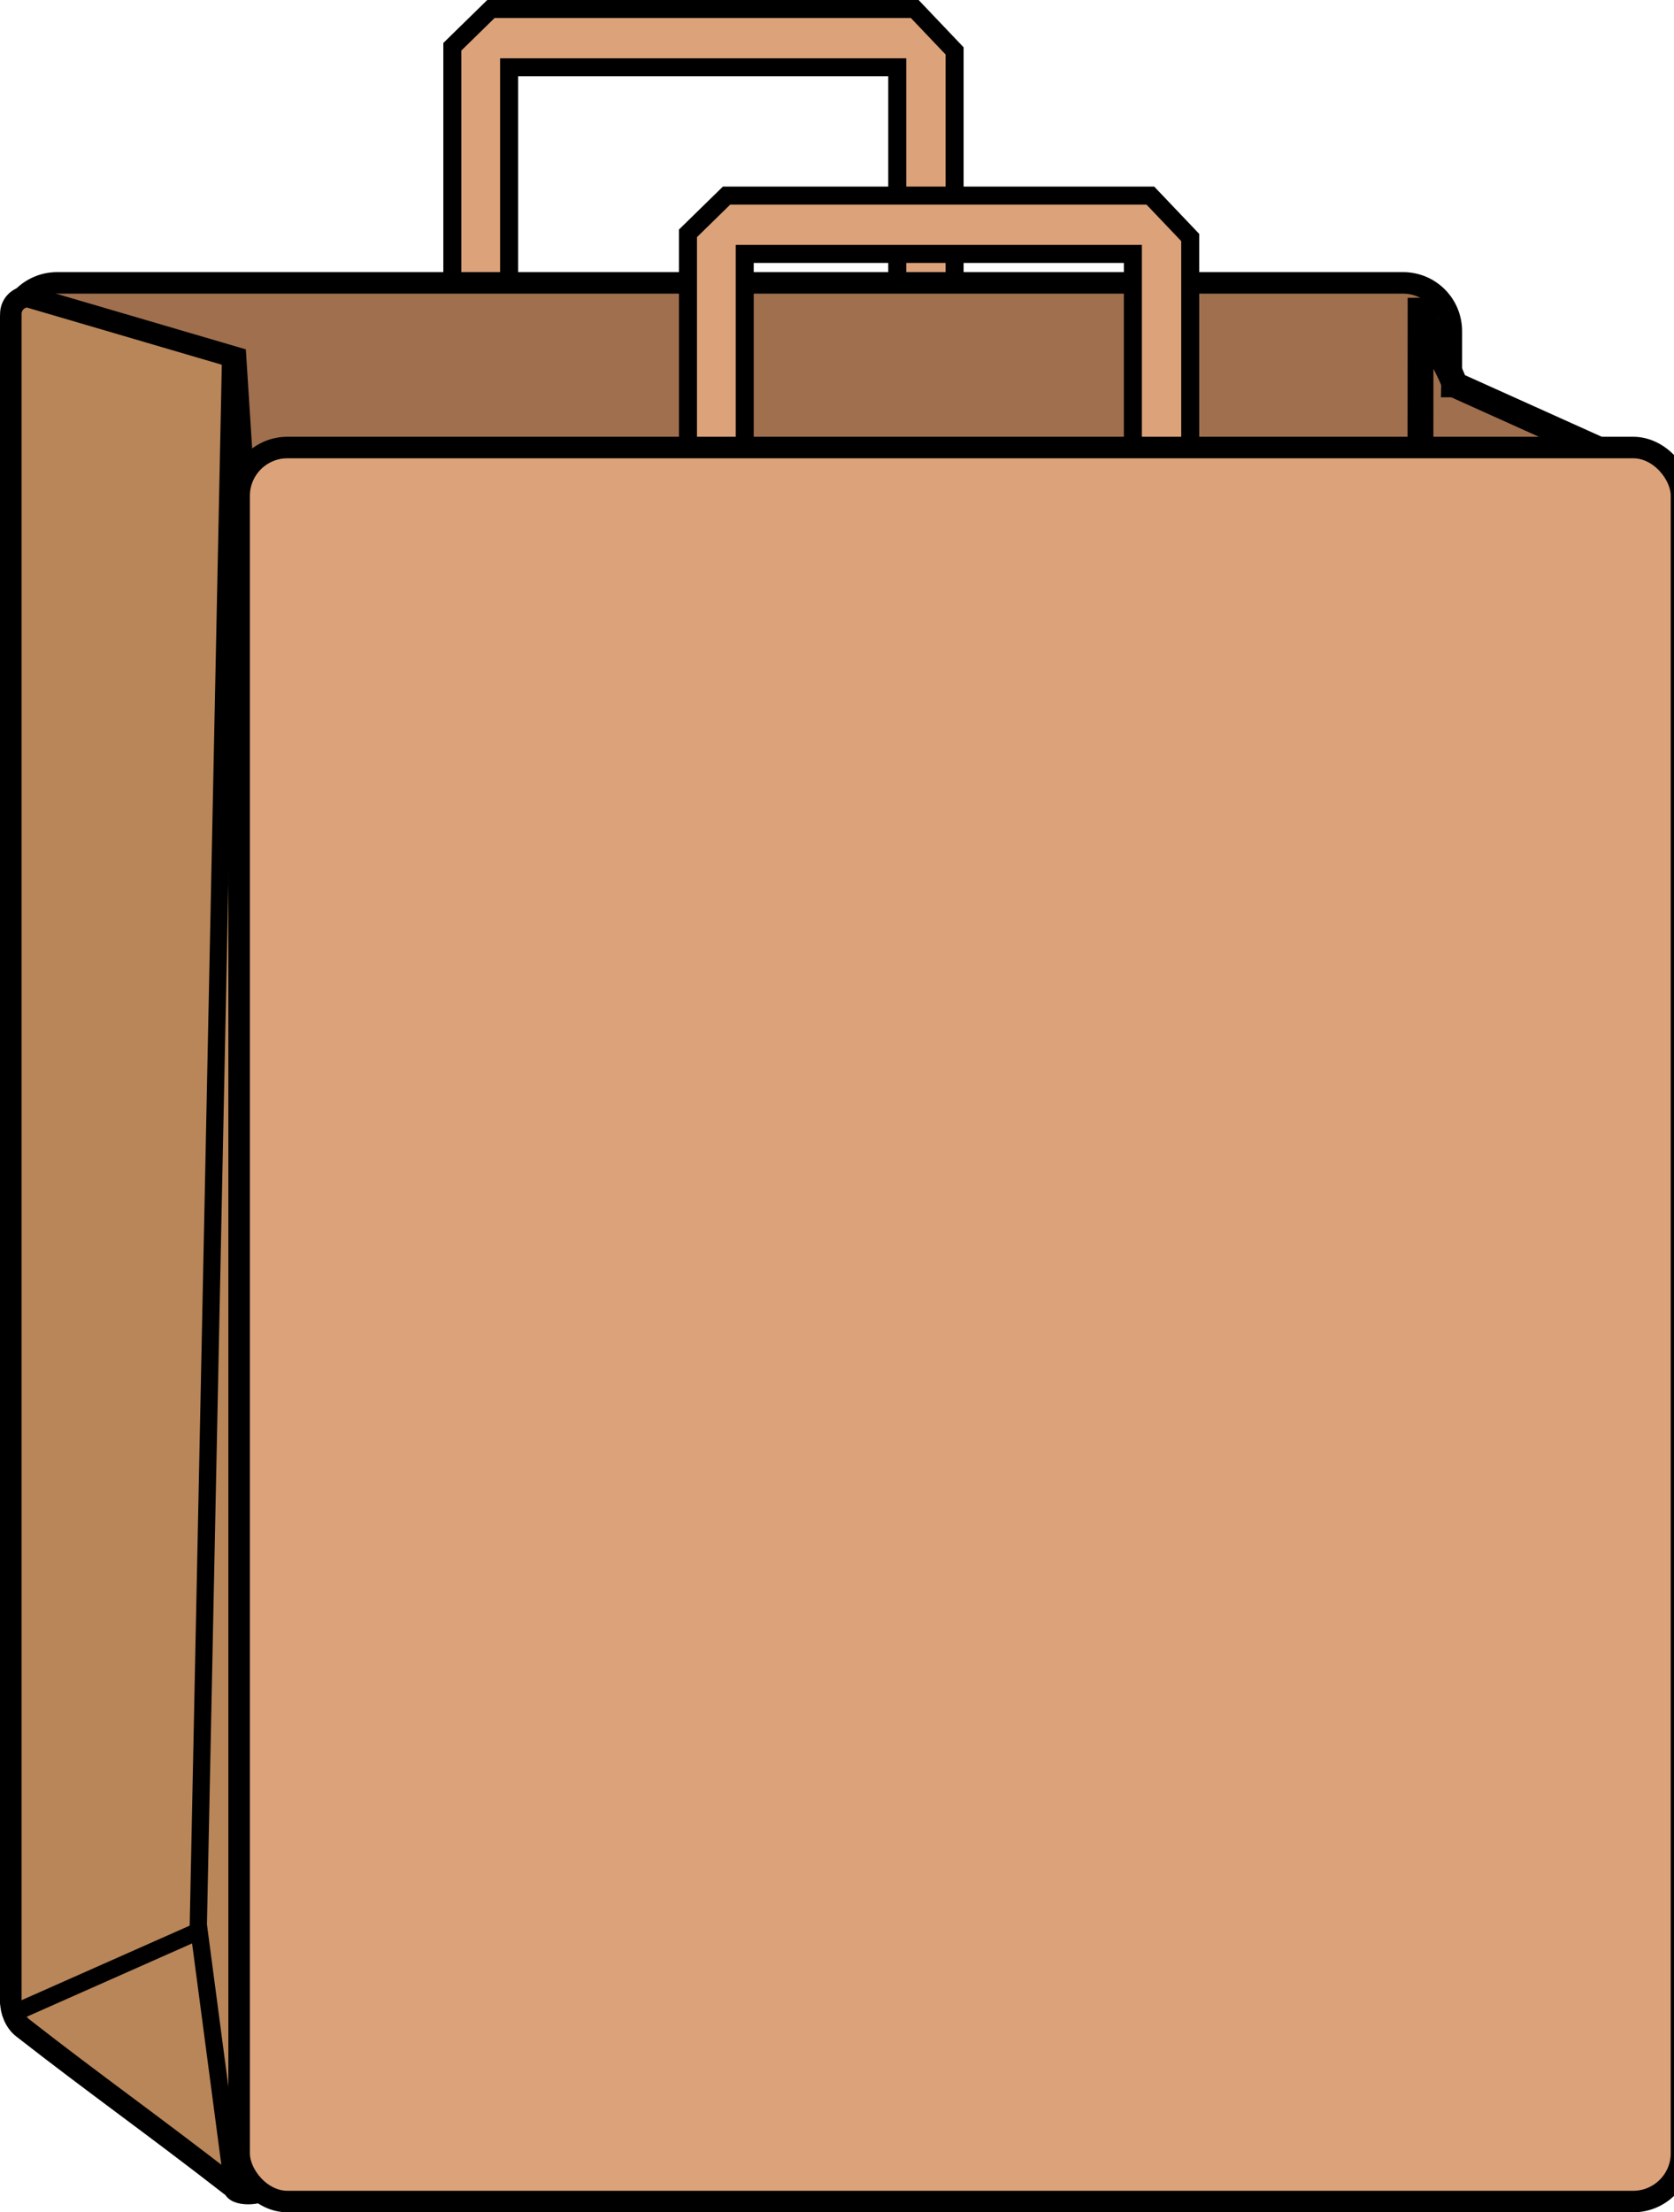
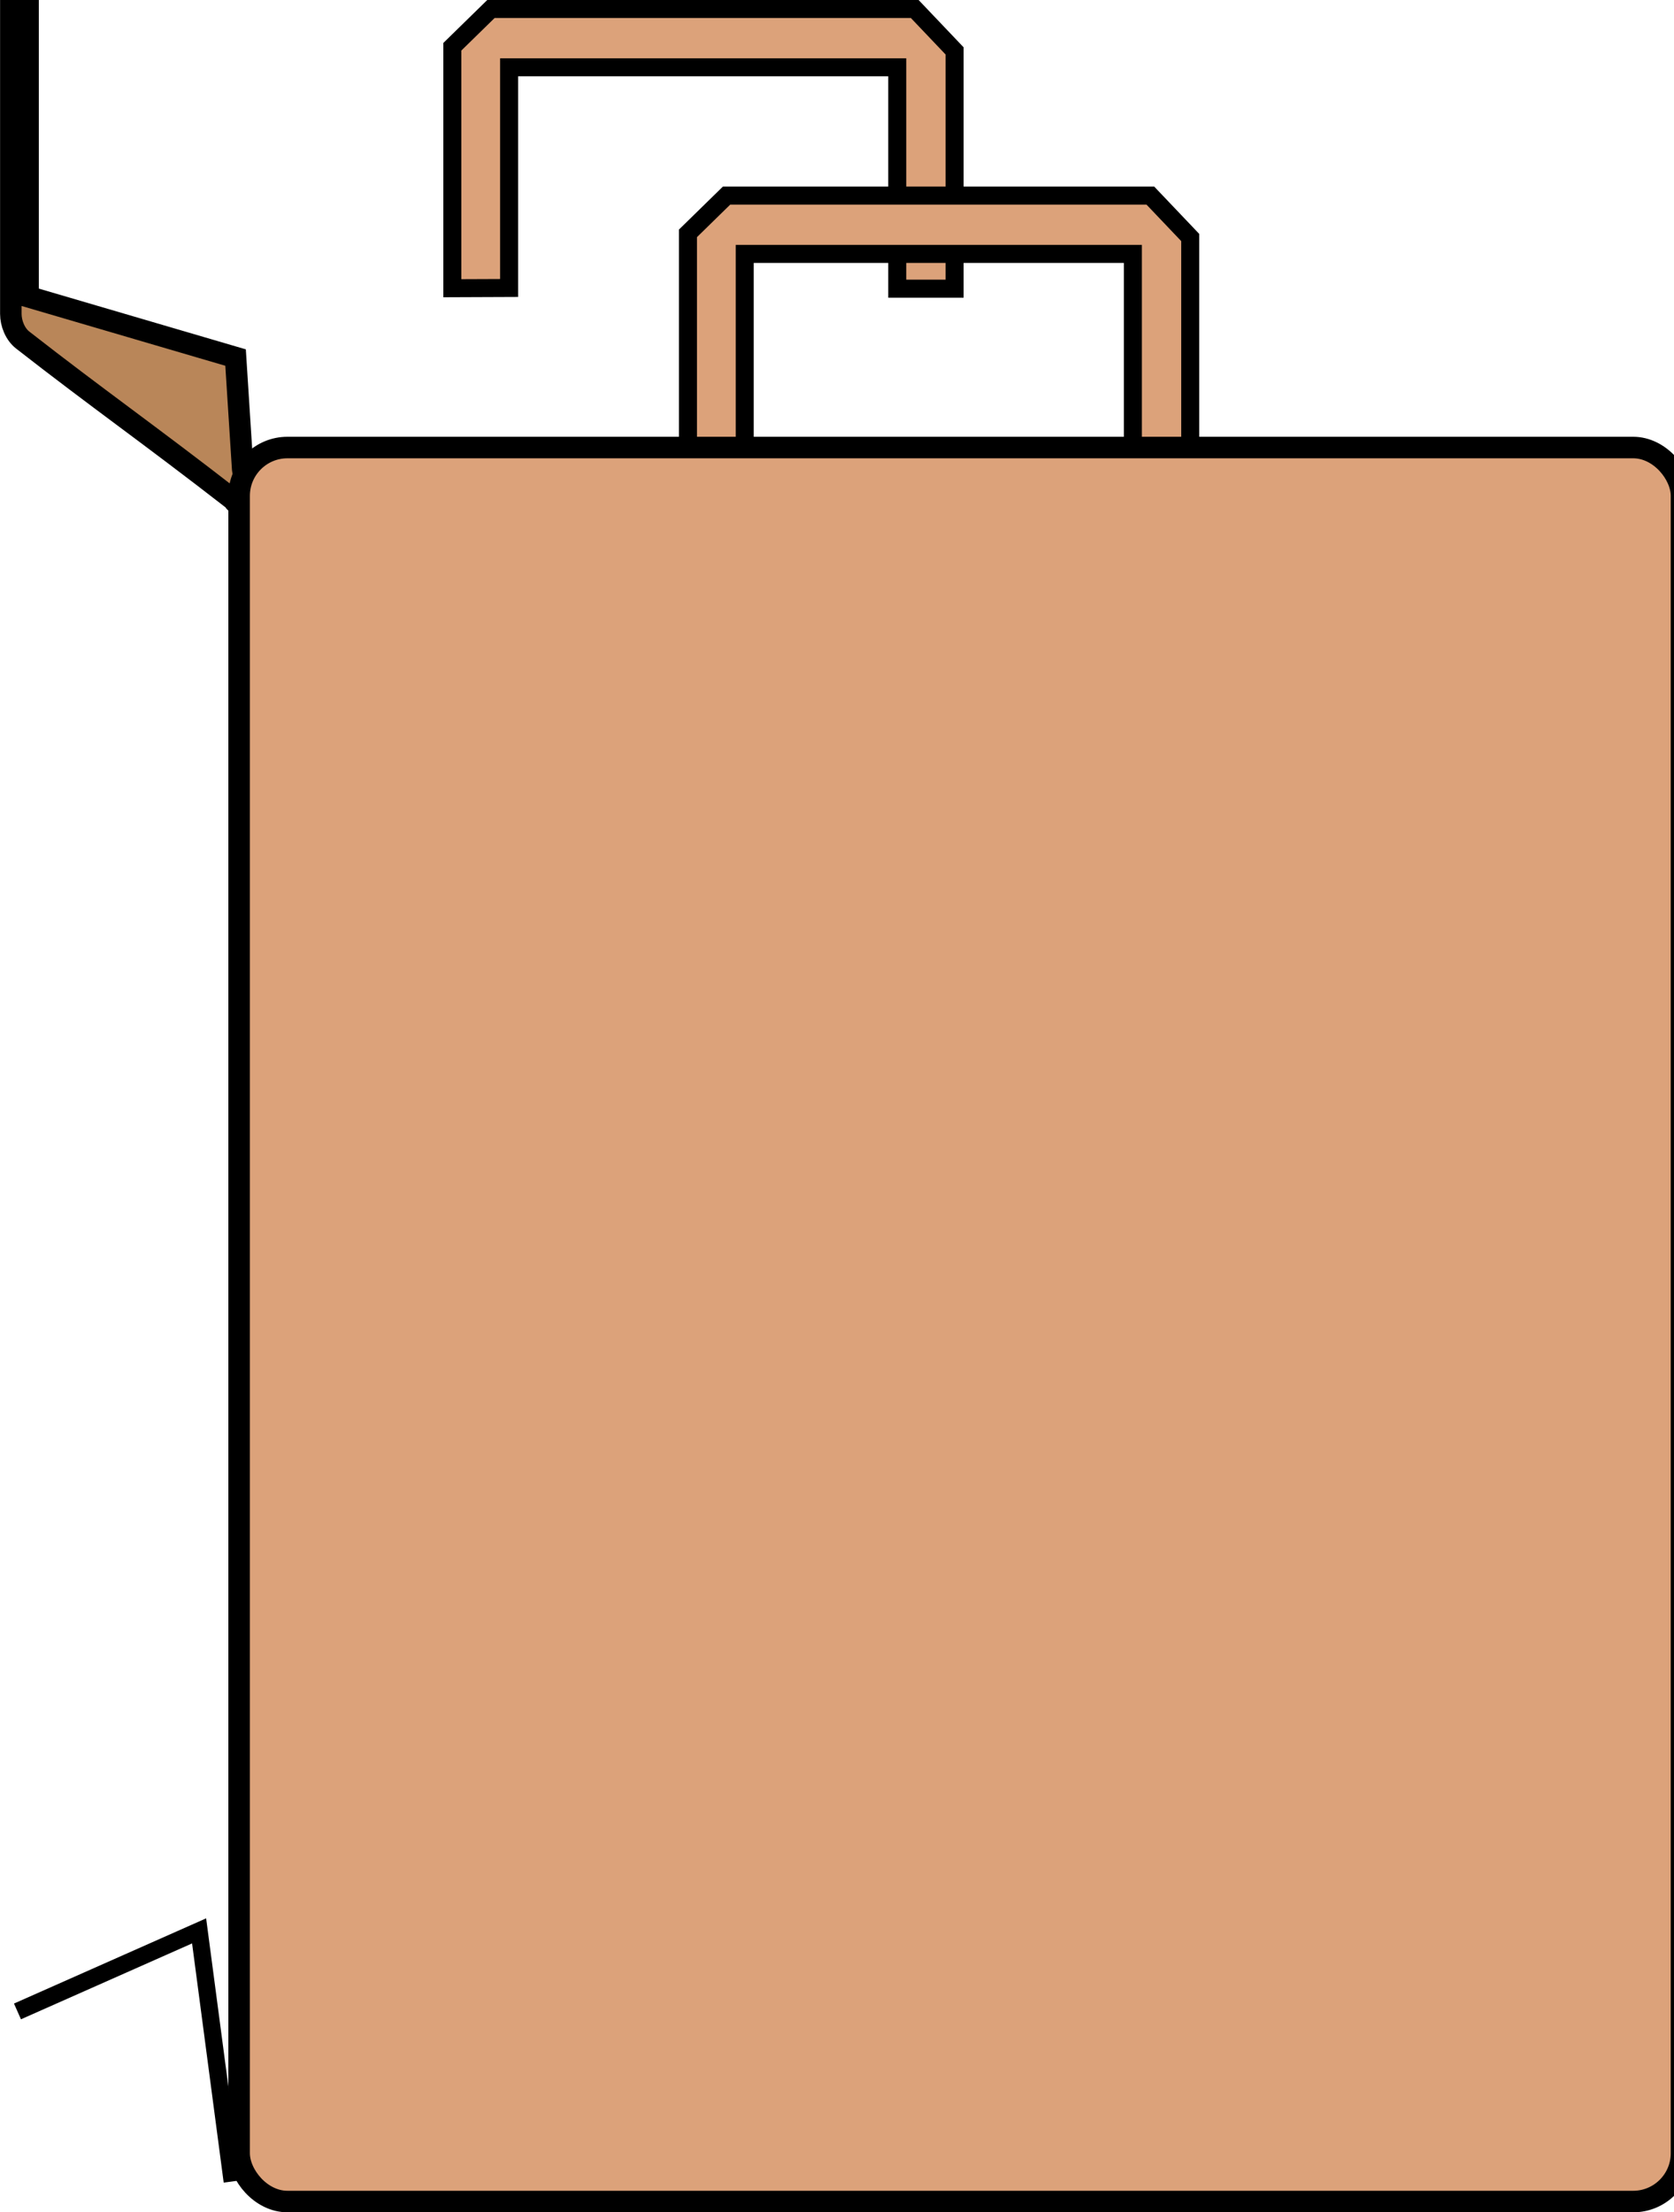
<svg xmlns="http://www.w3.org/2000/svg" xmlns:ns1="http://www.inkscape.org/namespaces/inkscape" xmlns:ns2="http://sodipodi.sourceforge.net/DTD/sodipodi-0.dtd" width="388.873" height="513.845" id="svg2" version="1.1" ns1:version="0.48.0 r9654" ns2:docname="Bag_002_Paper.svg">
  <defs id="defs4" />
  <ns2:namedview id="base" pagecolor="#ffffff" bordercolor="#666666" borderopacity="1.0" ns1:pageopacity="0.0" ns1:pageshadow="2" ns1:zoom="1.2027429" ns1:cx="45.288924" ns1:cy="207.97558" ns1:document-units="px" ns1:current-layer="layer1" showgrid="false" ns1:window-width="1920" ns1:window-height="1138" ns1:window-x="-8" ns1:window-y="-8" ns1:window-maximized="1" units="mm" fit-margin-top="0" fit-margin-left="0" fit-margin-right="0" fit-margin-bottom="0" />
  <g ns1:label="Calque 1" ns1:groupmode="layer" id="layer1" transform="translate(-310.639,-429.902)">
    <path style="fill:#dca27a;fill-opacity:1;stroke:#000000;stroke-width:4.184;stroke-linecap:butt;stroke-linejoin:miter;stroke-miterlimit:4;stroke-opacity:1;stroke-dasharray:none" d="m 415.718,496.845 0,-56.083 8.966,-8.768 98.451,0 9.26,9.733 0,55.225 -13.323,0 0,-51.419 -90.169,0 0,51.259 z" id="path2986" ns1:connector-curvature="0" ns2:nodetypes="ccccccccccc" />
-     <path style="fill:#a06f4e;fill-opacity:1;stroke:#000000;stroke-width:5;stroke-linejoin:round;stroke-miterlimit:4;stroke-dashoffset:0;stroke-opacity:1" d="m 323.942,495.604 312.619,0 c 6.218,0 11.224,5.006 11.224,11.224 l 0,384.953 c 0,6.218 -5.006,11.224 -11.224,11.224 l -312.619,0 c -6.218,0 -11.224,-5.006 -11.224,-11.224 l 0,-384.953 c 0,-6.218 5.006,-11.224 11.224,-11.224 z" id="rect2999-1" />
-     <path style="fill:#b98659;fill-opacity:1;stroke:#000000;stroke-width:5;stroke-miterlimit:4;stroke-opacity:1;stroke-dasharray:none;stroke-dashoffset:0" d="m 317.155,498.807 48.207,14.145 1.657,25.947 c 0.141,2.212 5.663,4.278 5.663,6.494 l 0,392.02 c 0,2.216 -7.054,2.781 -7.741,0.674 -20.109,-15.609 -31.45,-23.459 -49.032,-37.182 -1.747,-1.363 -2.753,-3.863 -2.753,-6.079 l 0,-392.02 c 0,-2.216 1.784,-4 4,-4 z" id="rect5065" ns1:connector-curvature="0" ns2:nodetypes="scsssccsss" />
-     <path style="fill:#a06f4e;fill-opacity:1;stroke:#000000;stroke-width:6;stroke-miterlimit:4;stroke-opacity:1;stroke-dashoffset:0" d="m 648.417,519.188 42.106,18.961 c 2.021,0.91 4,1.784 4,4 l 0,392.02 c 0,2.216 -3.312,6.107 -4,4 -23.172,-25.013 -20.762,-24.26 -46.236,-41.998 0.161,-2.21 -4.002,-1.784 -4,-4 l 0.358,-393.096 c 0.075,6.477 7.811,17.95 7.771,20.113 z" id="rect5065-0" ns1:connector-curvature="0" ns2:nodetypes="csssccscc" />
+     <path style="fill:#b98659;fill-opacity:1;stroke:#000000;stroke-width:5;stroke-miterlimit:4;stroke-opacity:1;stroke-dasharray:none;stroke-dashoffset:0" d="m 317.155,498.807 48.207,14.145 1.657,25.947 c 0.141,2.212 5.663,4.278 5.663,6.494 c 0,2.216 -7.054,2.781 -7.741,0.674 -20.109,-15.609 -31.45,-23.459 -49.032,-37.182 -1.747,-1.363 -2.753,-3.863 -2.753,-6.079 l 0,-392.02 c 0,-2.216 1.784,-4 4,-4 z" id="rect5065" ns1:connector-curvature="0" ns2:nodetypes="scsssccsss" />
    <path style="fill:#dca27a;fill-opacity:1;stroke:#000000;stroke-width:4.184;stroke-linecap:butt;stroke-linejoin:miter;stroke-miterlimit:4;stroke-opacity:1;stroke-dasharray:none" d="m 470.453,540.186 0,-56.083 8.966,-8.768 98.451,0 9.26,9.733 0,55.225 -13.323,0 0,-51.419 -90.169,0 0,51.259 z" id="path2986-7" ns1:connector-curvature="0" ns2:nodetypes="ccccccccccc" />
    <rect style="fill:#dca27a;fill-opacity:1;stroke:#000000;stroke-width:5;stroke-linejoin:round;stroke-miterlimit:4;stroke-opacity:1;stroke-dasharray:none;stroke-dashoffset:0" id="rect2999" width="335.067" height="407.402" x="366.188" y="533.85" ry="11.224" />
    <path style="fill:none;stroke:#000000;stroke-width:4;stroke-linecap:butt;stroke-linejoin:miter;stroke-miterlimit:4;stroke-opacity:1;stroke-dasharray:none" d="m 314.697,897.093 42.195,-18.707 7.691,58.2" id="path3776" ns1:connector-curvature="0" ns2:nodetypes="ccc" />
-     <path style="fill:none;stroke:#000000;stroke-width:4;stroke-linecap:butt;stroke-linejoin:miter;stroke-miterlimit:4;stroke-opacity:1;stroke-dasharray:none" d="m 356.685,878.178 7.483,-363.752" id="path3778" ns1:connector-curvature="0" />
  </g>
</svg>